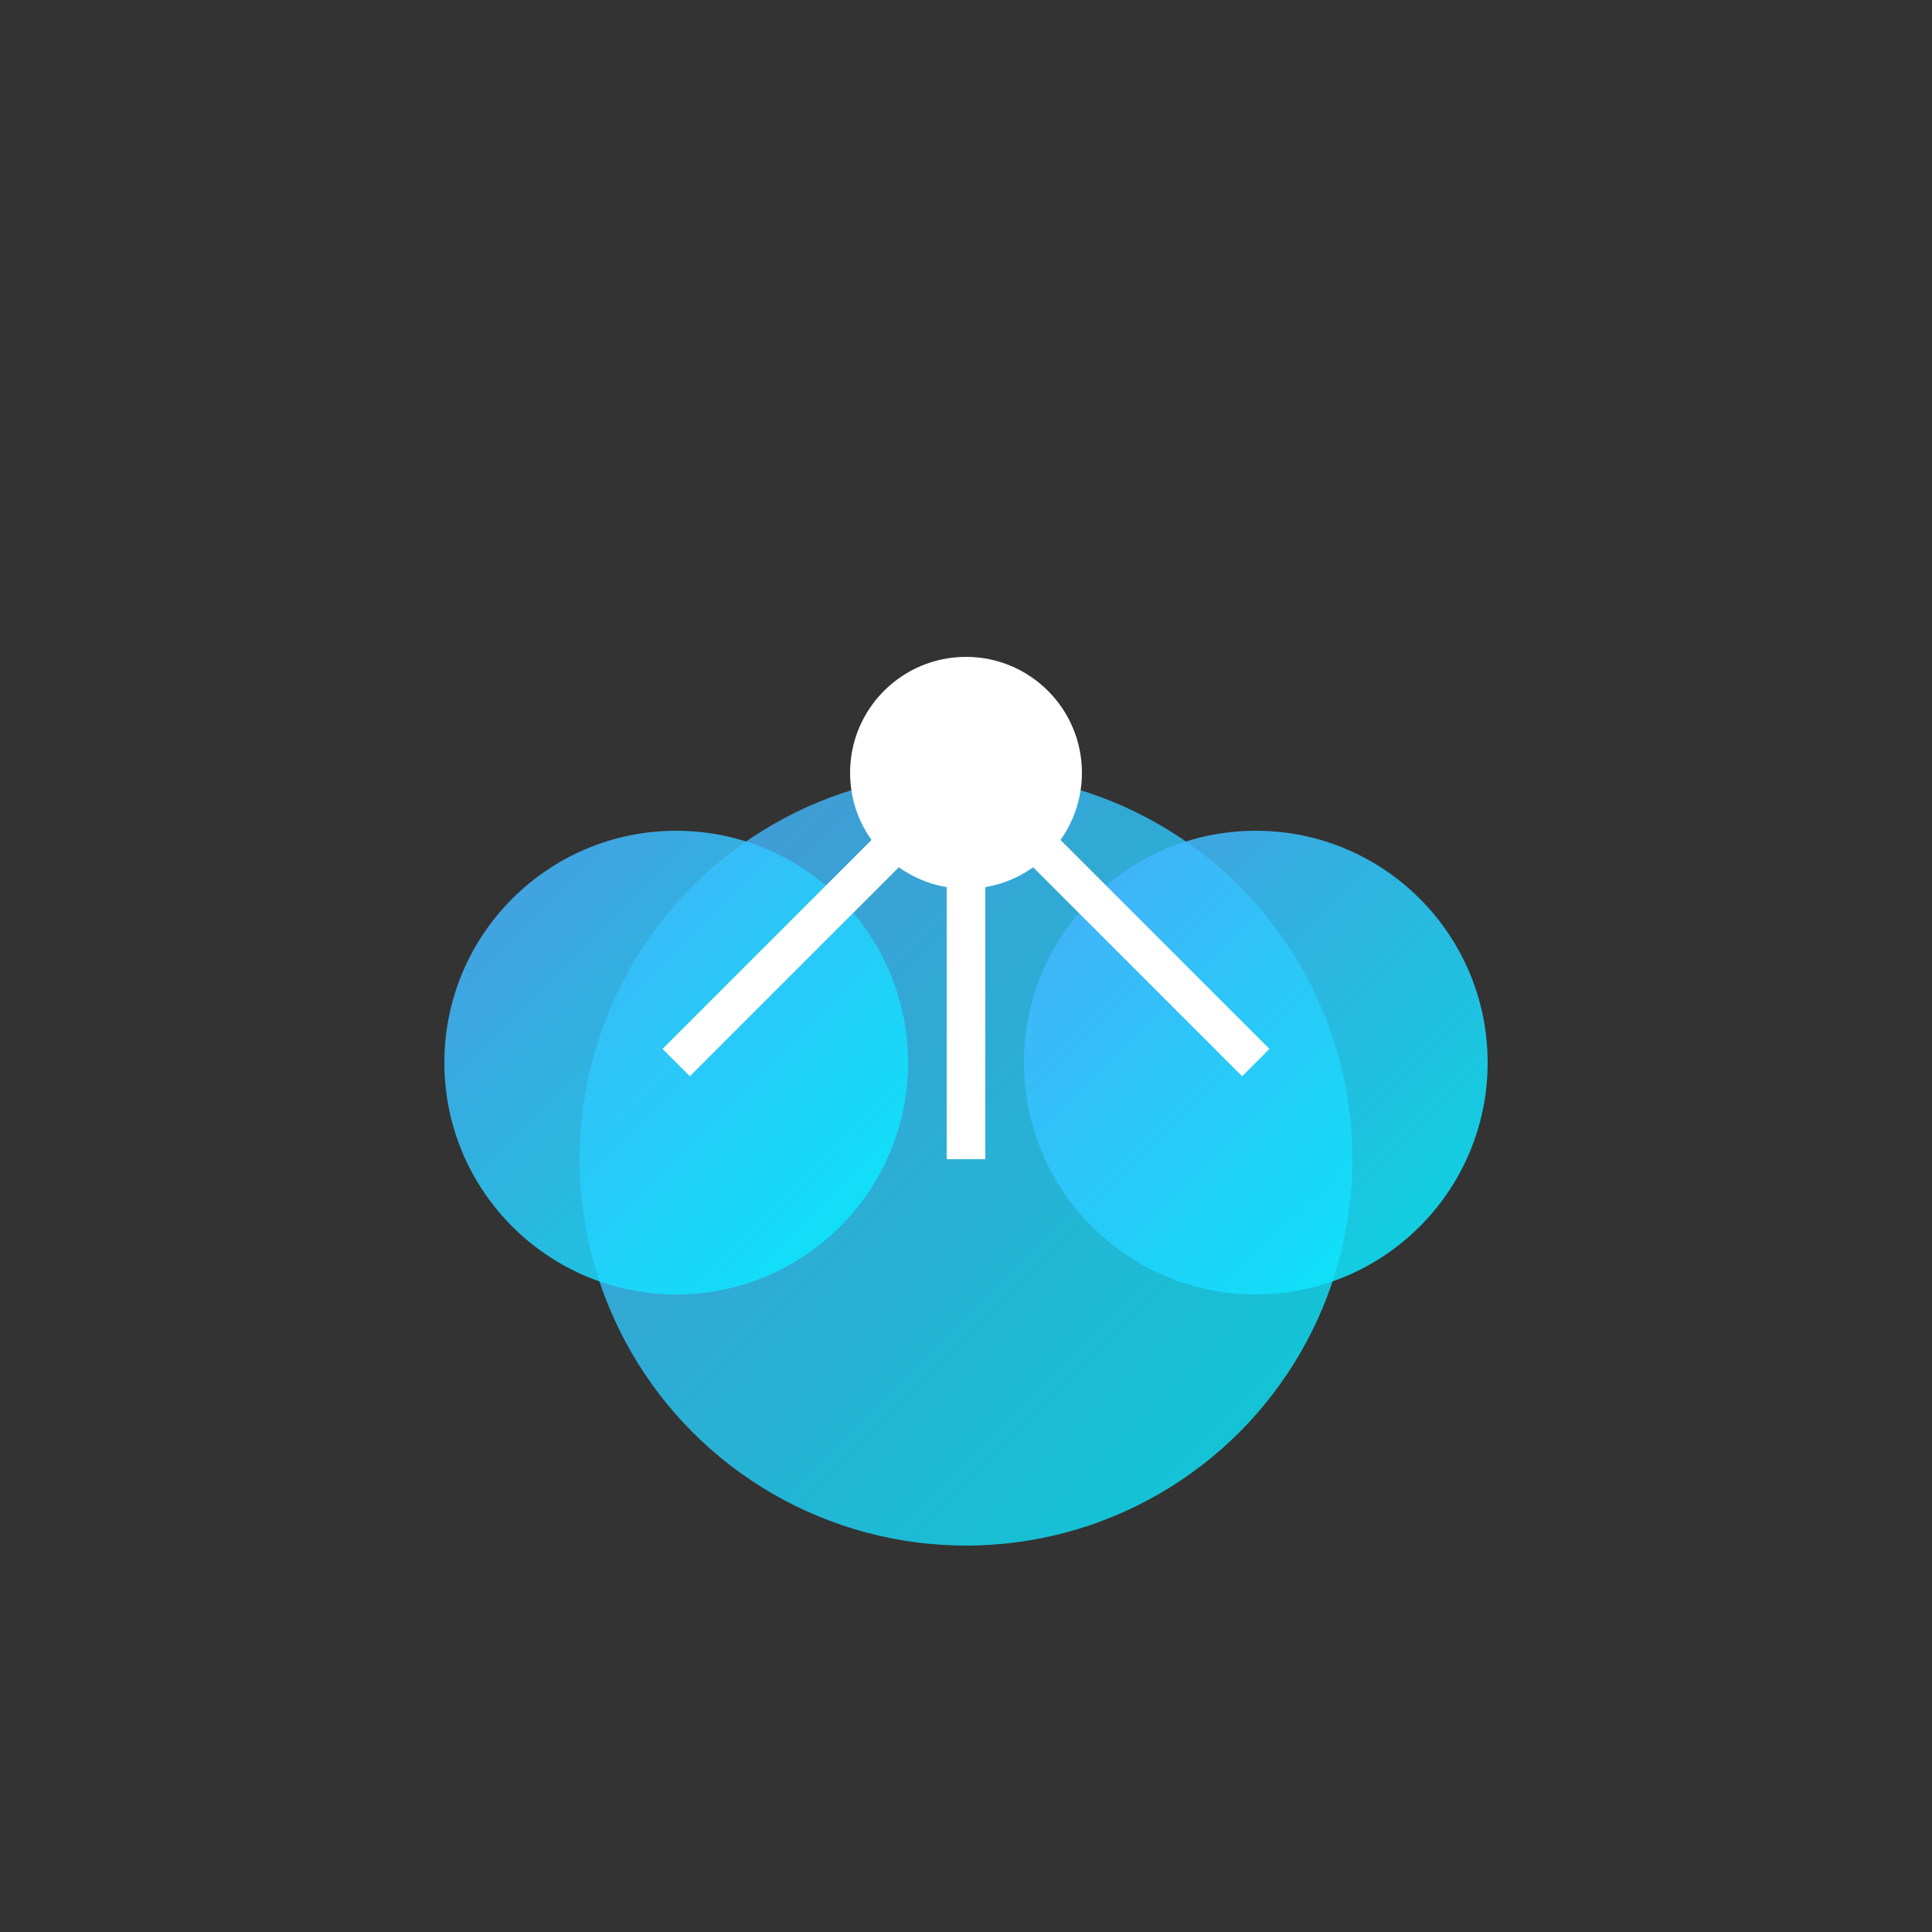
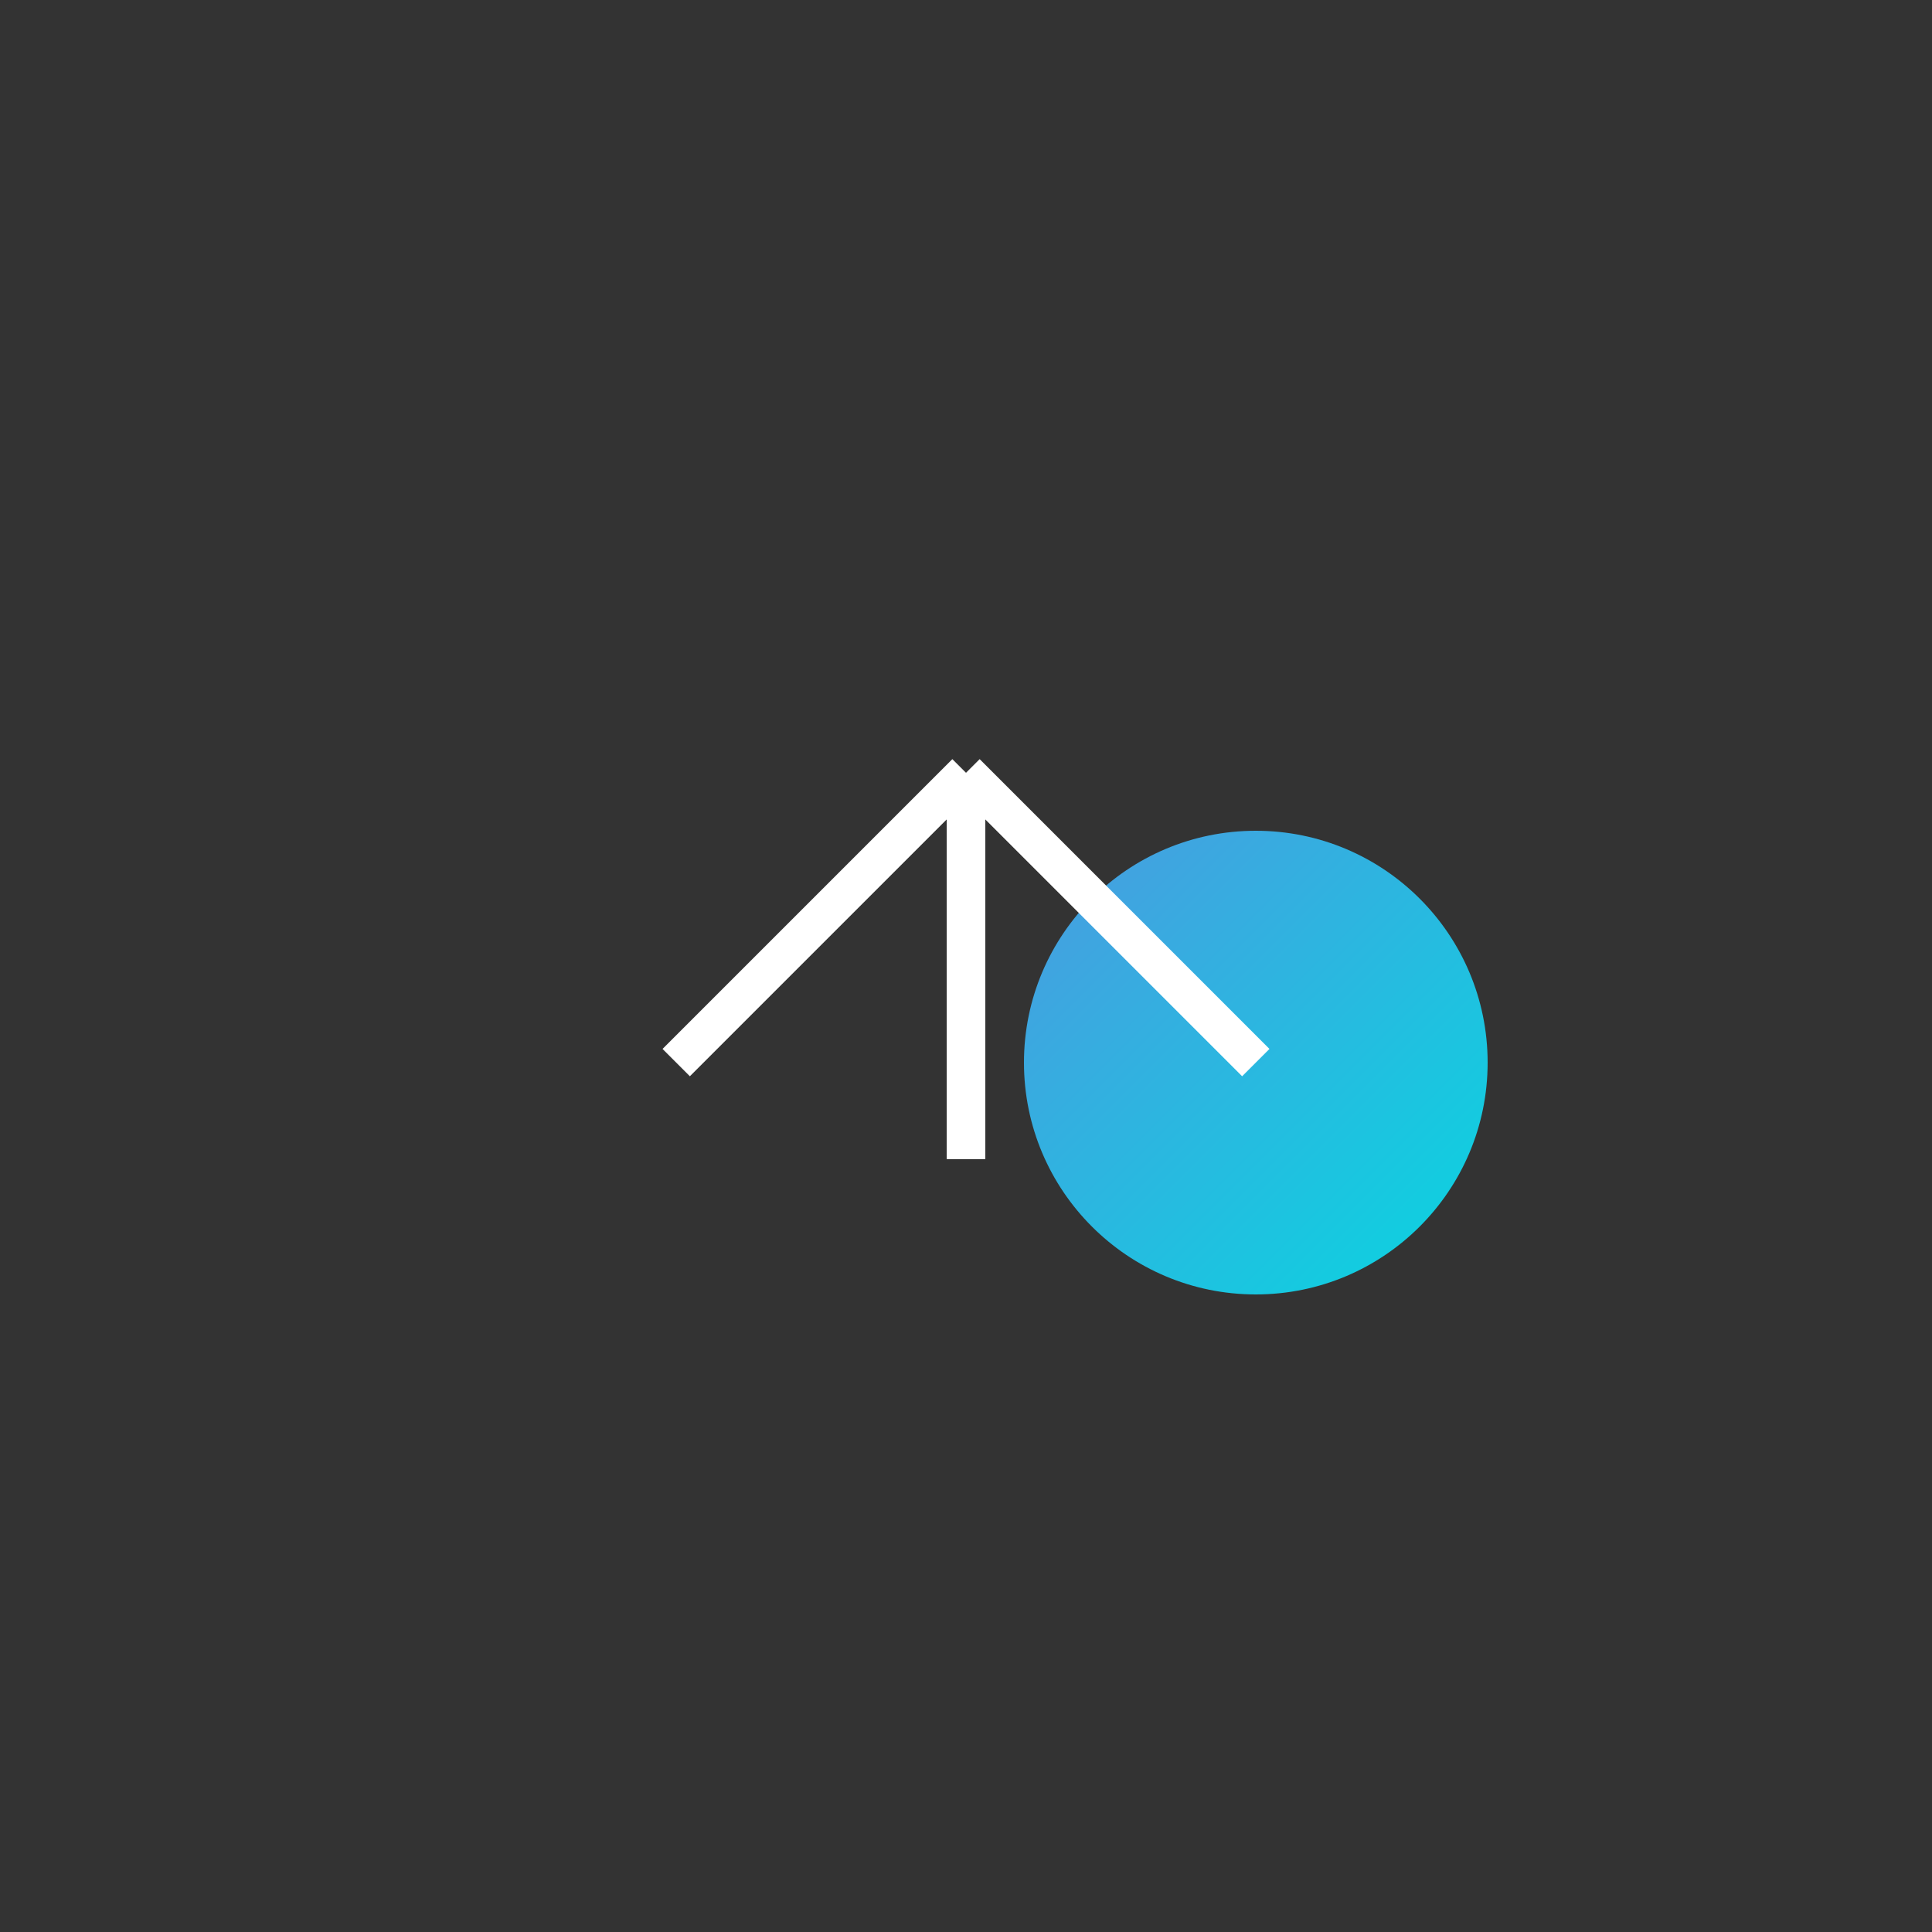
<svg xmlns="http://www.w3.org/2000/svg" viewBox="0 0 100 100" width="100" height="100">
  <rect x="0" y="0" width="100" height="100" fill="#333333" stroke="none" />
  <defs>
    <linearGradient id="grad1" x1="0%" y1="0%" x2="100%" y2="100%">
      <stop offset="0%" style="stop-color:#4facfe;stop-opacity:1" />
      <stop offset="100%" style="stop-color:#00f2fe;stop-opacity:1" />
    </linearGradient>
  </defs>
-   <circle cx="50" cy="60" r="20" fill="url(#grad1)" opacity="0.8" />
-   <circle cx="35" cy="55" r="12" fill="url(#grad1)" opacity="0.85" />
  <circle cx="65" cy="55" r="12" fill="url(#grad1)" opacity="0.85" />
-   <circle cx="50" cy="40" r="6" fill="#ffffff" />
  <line x1="50" y1="40" x2="35" y2="55" stroke="#ffffff" stroke-width="2" />
  <line x1="50" y1="40" x2="65" y2="55" stroke="#ffffff" stroke-width="2" />
  <line x1="50" y1="40" x2="50" y2="60" stroke="#ffffff" stroke-width="2" />
</svg>